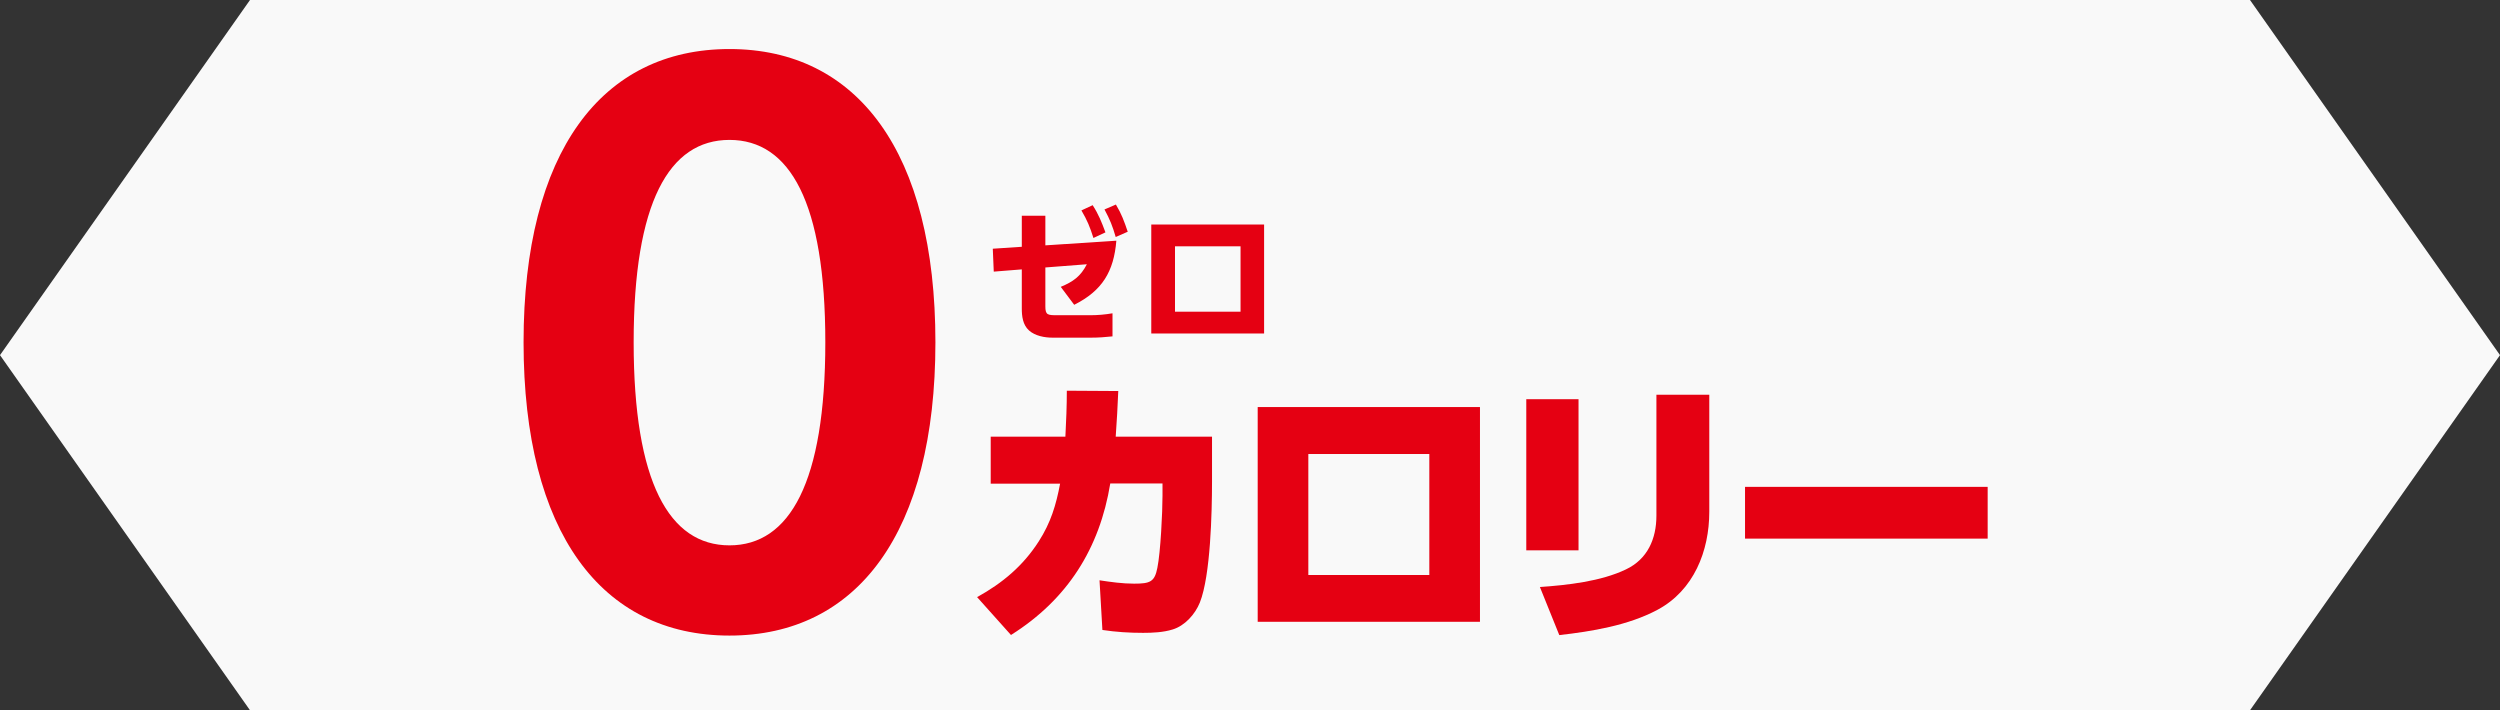
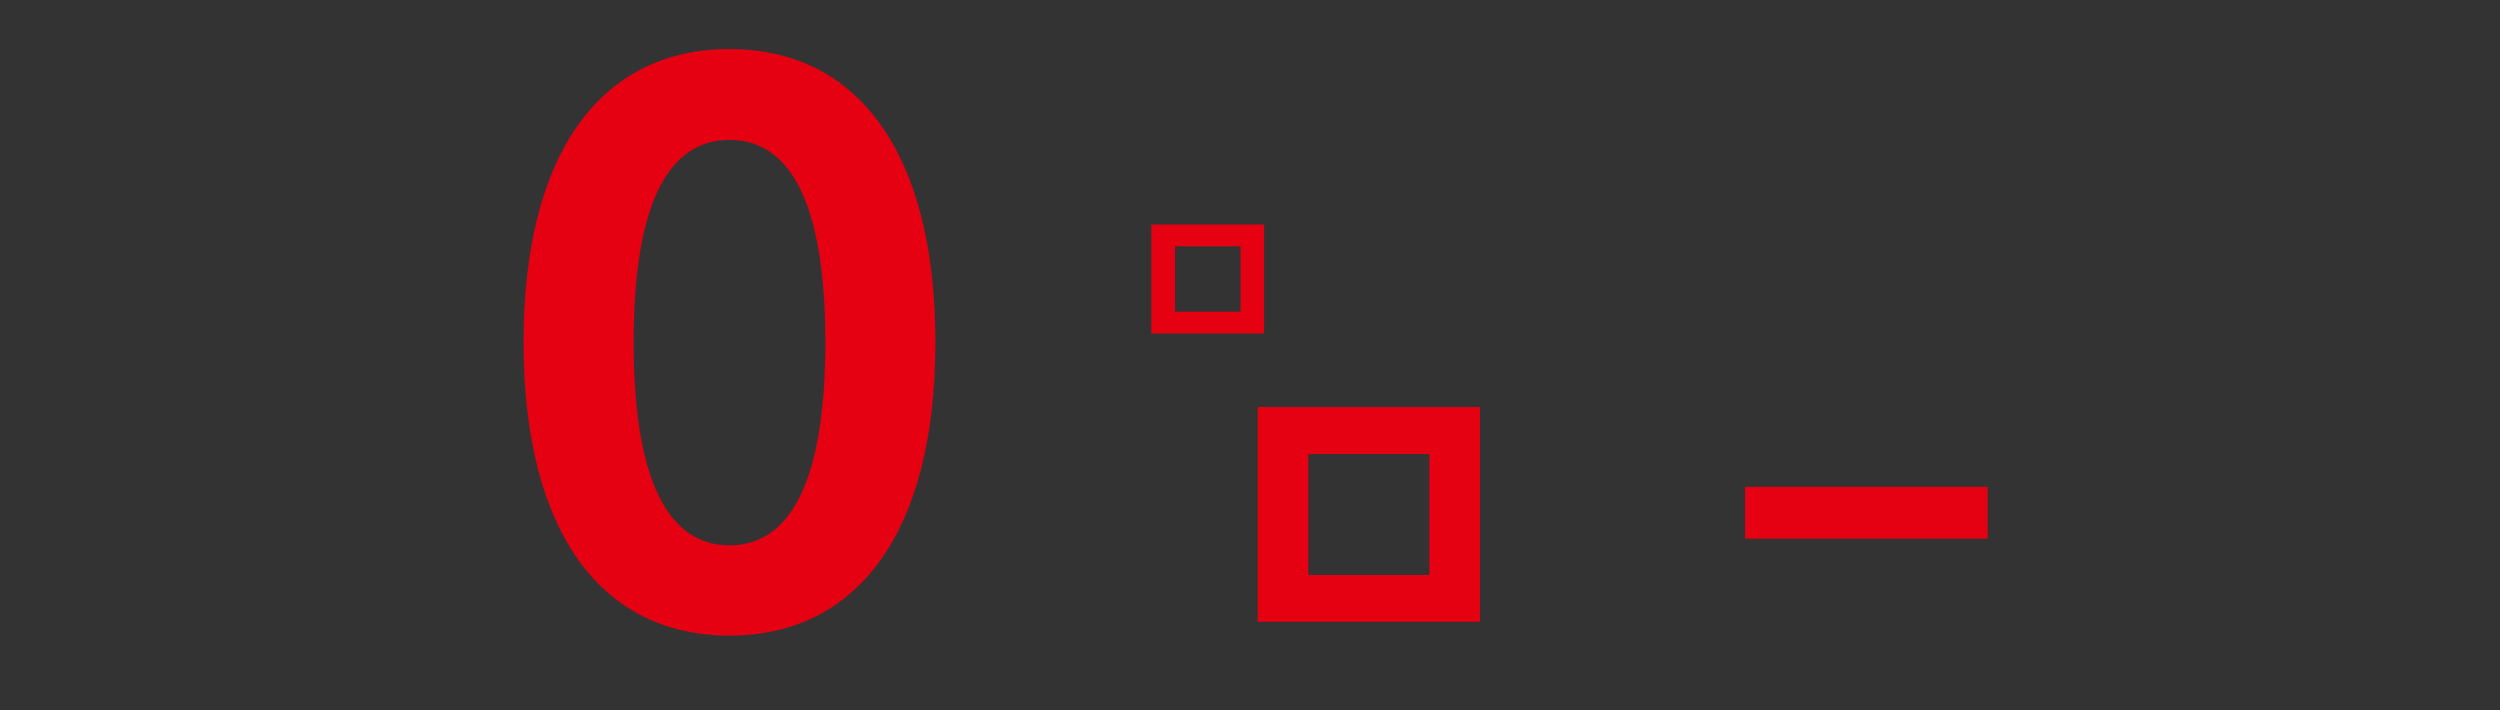
<svg xmlns="http://www.w3.org/2000/svg" id="_レイヤー_2" viewBox="0 0 156 44.32">
  <rect x="0" y="0" width="156" height="44.32" fill="#333333" stroke="none" />
  <defs>
    <style>.cls-1{fill:#f9f9f9;}.cls-2{fill:#e50012;}</style>
  </defs>
  <g id="_レイヤー_2-2">
-     <polygon class="cls-1" points="140.4 44.32 15.6 44.32 0 22.16 15.6 0 140.4 0 156 22.16 140.4 44.32" />
    <path class="cls-2" d="M32.67,21.36c0-11.88,4.87-18.3,12.85-18.3s12.85,6.43,12.85,18.3-4.87,18.3-12.85,18.3-12.85-6.43-12.85-18.3ZM51.5,21.36c0-8.73-2.21-12.63-5.98-12.63s-5.98,3.9-5.98,12.63,2.22,12.67,5.98,12.67,5.98-3.94,5.98-12.67Z" />
-     <path class="cls-2" d="M63.1,39.64l-2.13-2.38c1.58-.87,2.87-1.95,3.85-3.48.75-1.17,1.08-2.27,1.33-3.6h-4.33v-2.93h4.66c.05-.96.09-1.92.09-2.87l3.21.02c-.04.96-.09,1.9-.16,2.85h6.01v2.8c0,1.9-.09,5.87-.76,7.55-.3.74-.94,1.45-1.7,1.68-.58.18-1.24.21-1.84.21-.85,0-1.68-.05-2.54-.18l-.18-3.1c.71.11,1.44.21,2.16.21,1.01,0,1.28-.12,1.45-.99.2-.98.32-3.48.32-4.5v-.76h-3.26c-.66,4.04-2.66,7.23-6.19,9.45Z" />
    <path class="cls-2" d="M92.35,25.4v13.4h-13.87v-13.4h13.87ZM81.64,28.33v7.55h7.55v-7.55h-7.55Z" />
-     <path class="cls-2" d="M98.5,34.34h-3.26v-9.43h3.26v9.43ZM106.66,31.93c0,2.46-.97,4.91-3.23,6.12-1.83.98-4.11,1.35-6.13,1.58l-1.21-3c1.72-.12,3.81-.35,5.37-1.1,1.35-.64,1.9-1.91,1.9-3.35v-7.55h3.3v7.31Z" />
    <path class="cls-2" d="M124.03,30.38v3.23h-15.14v-3.23h15.14Z" />
-     <path class="cls-2" d="M65.23,19.11c0,.55.14.56.75.56h2.05c.46,0,.93-.04,1.39-.12v1.44c-.46.05-.9.08-1.35.08h-2.39c-.5,0-1.09-.11-1.47-.45-.39-.35-.45-.89-.45-1.37v-2.44l-1.75.14-.06-1.43,1.81-.12v-1.94h1.47v1.85l4.43-.29c-.16,1.93-.88,3.12-2.63,4l-.84-1.12c.77-.32,1.24-.65,1.63-1.41l-2.59.2v2.41ZM68.18,12.8c.38.59.56,1.06.8,1.7l-.75.35c-.21-.67-.39-1.11-.75-1.72l.71-.33ZM69.63,12.76c.36.6.52,1.05.74,1.7l-.75.33c-.2-.69-.36-1.09-.7-1.72l.72-.31Z" />
    <path class="cls-2" d="M78.88,14.01v6.8h-7.04v-6.8h7.04ZM73.32,15.37v4.08h4.09v-4.08h-4.09Z" />
  </g>
</svg>